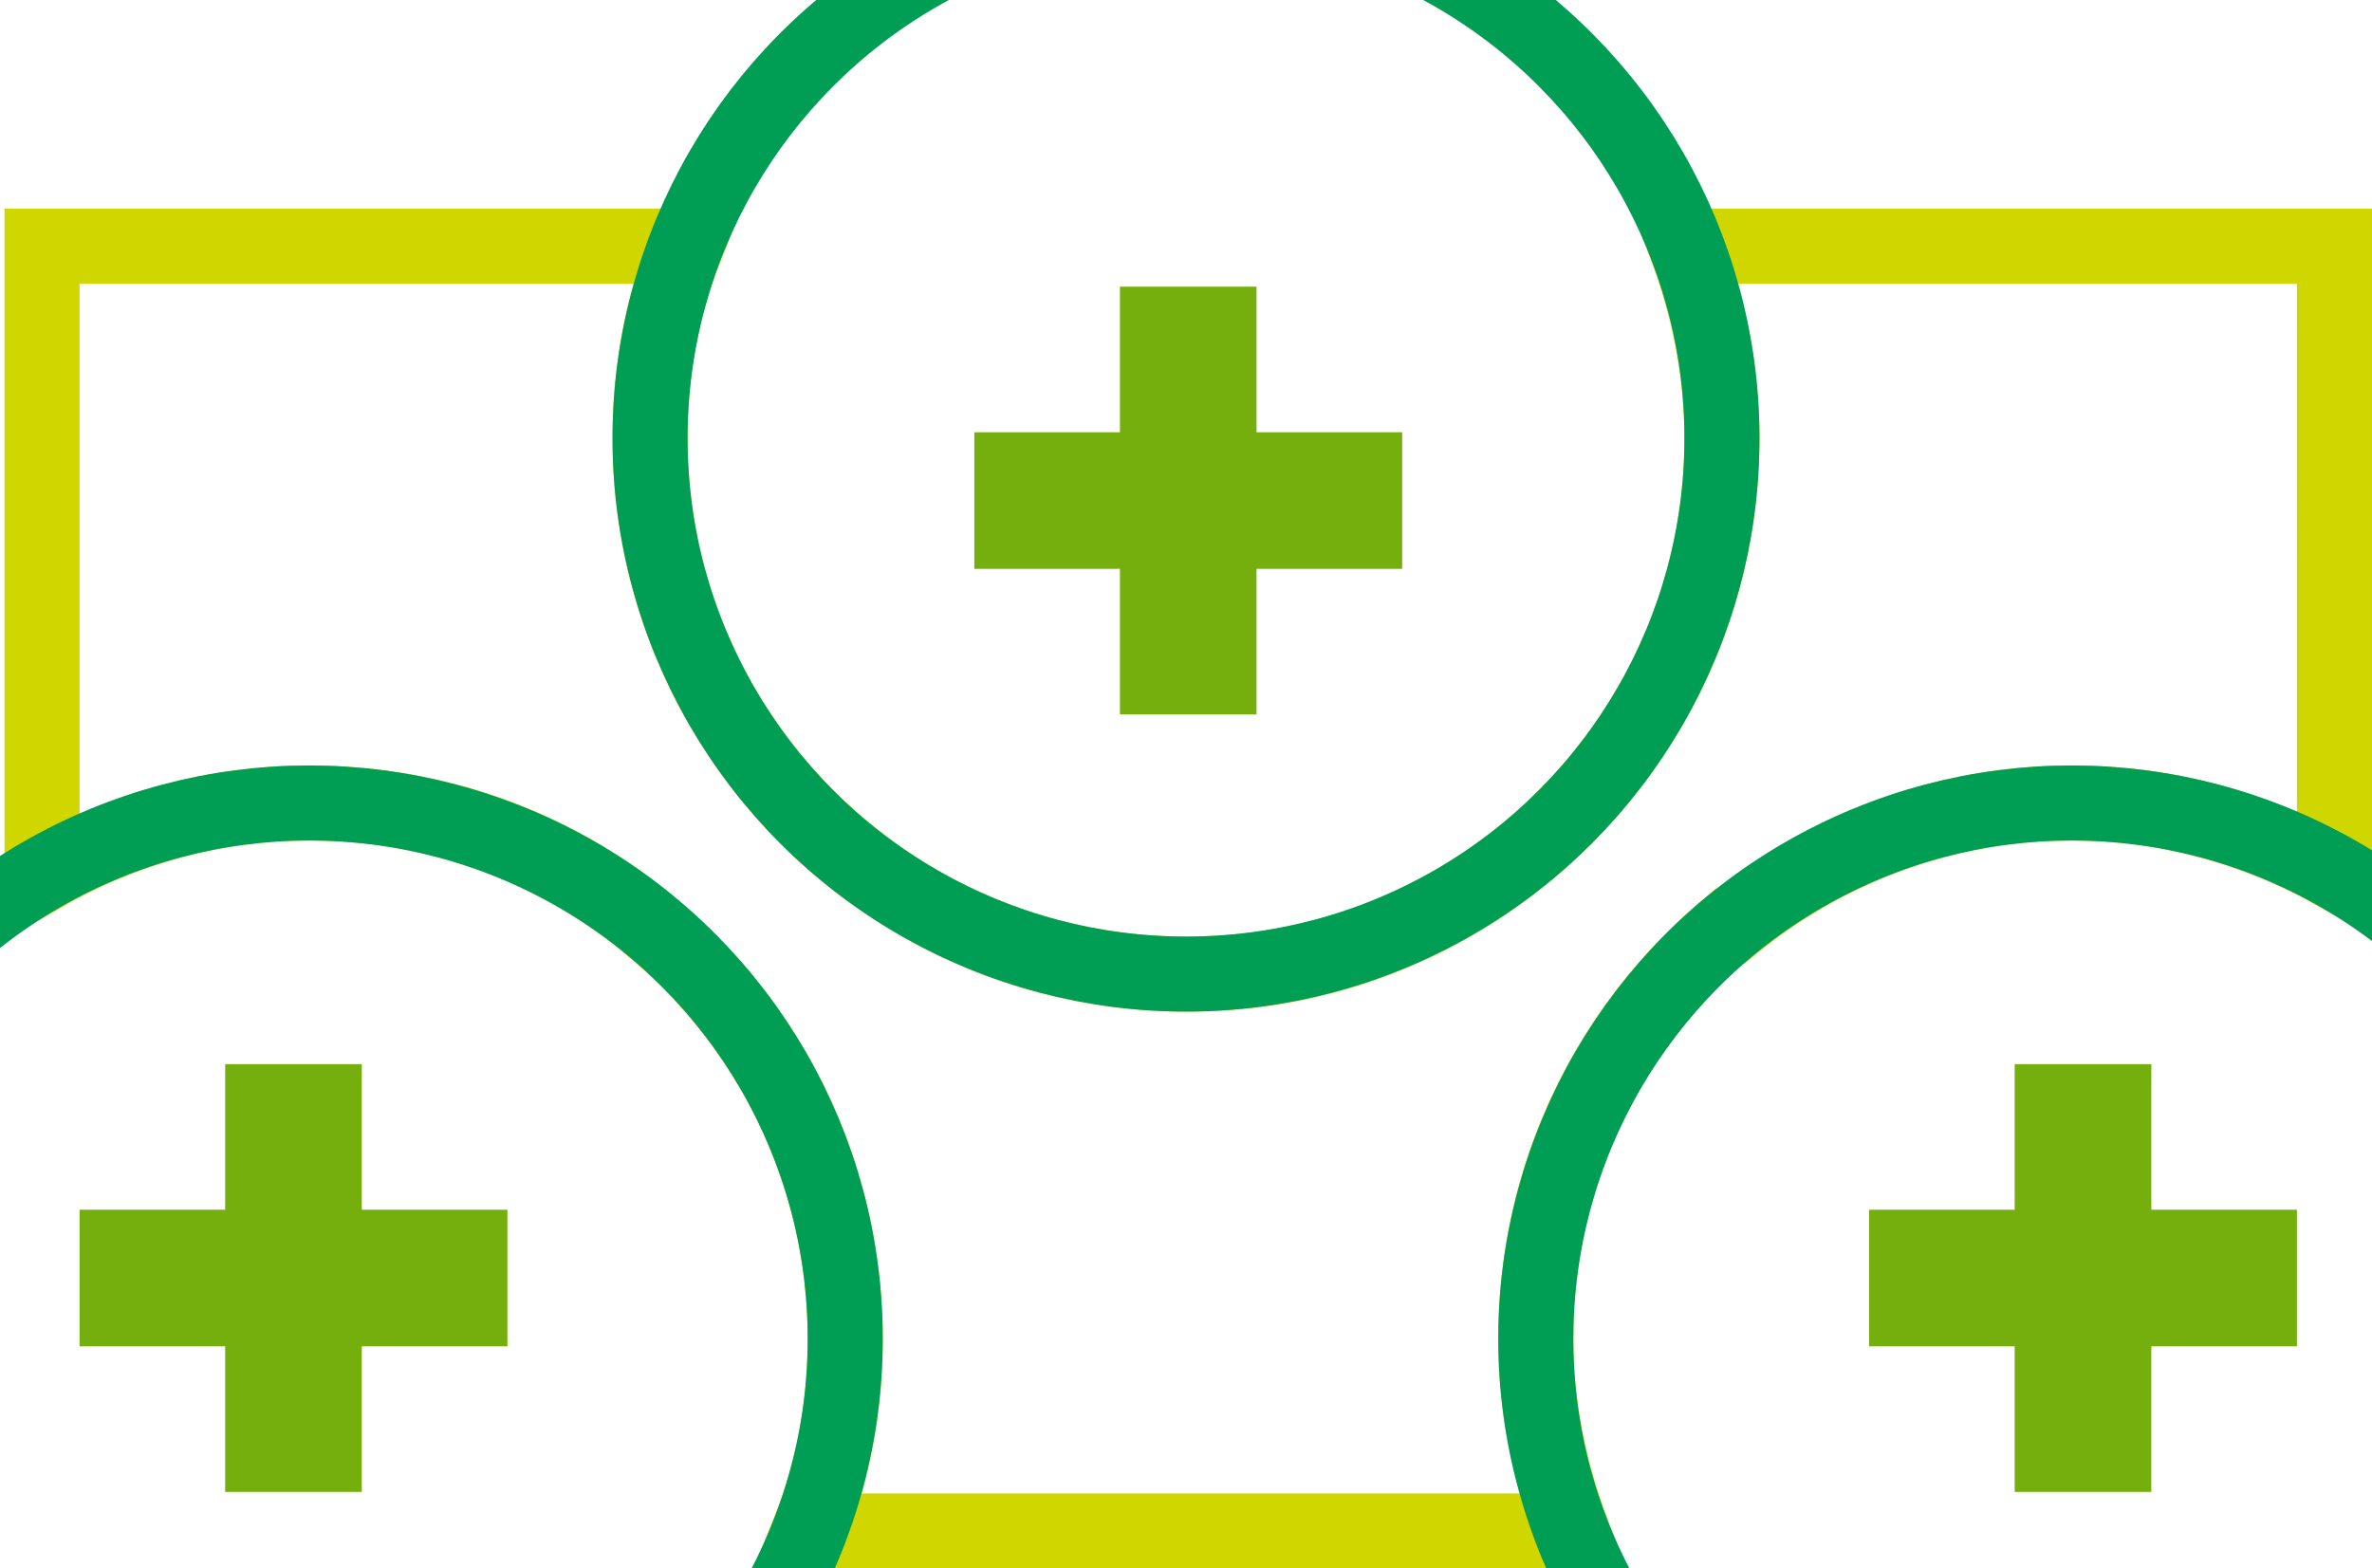
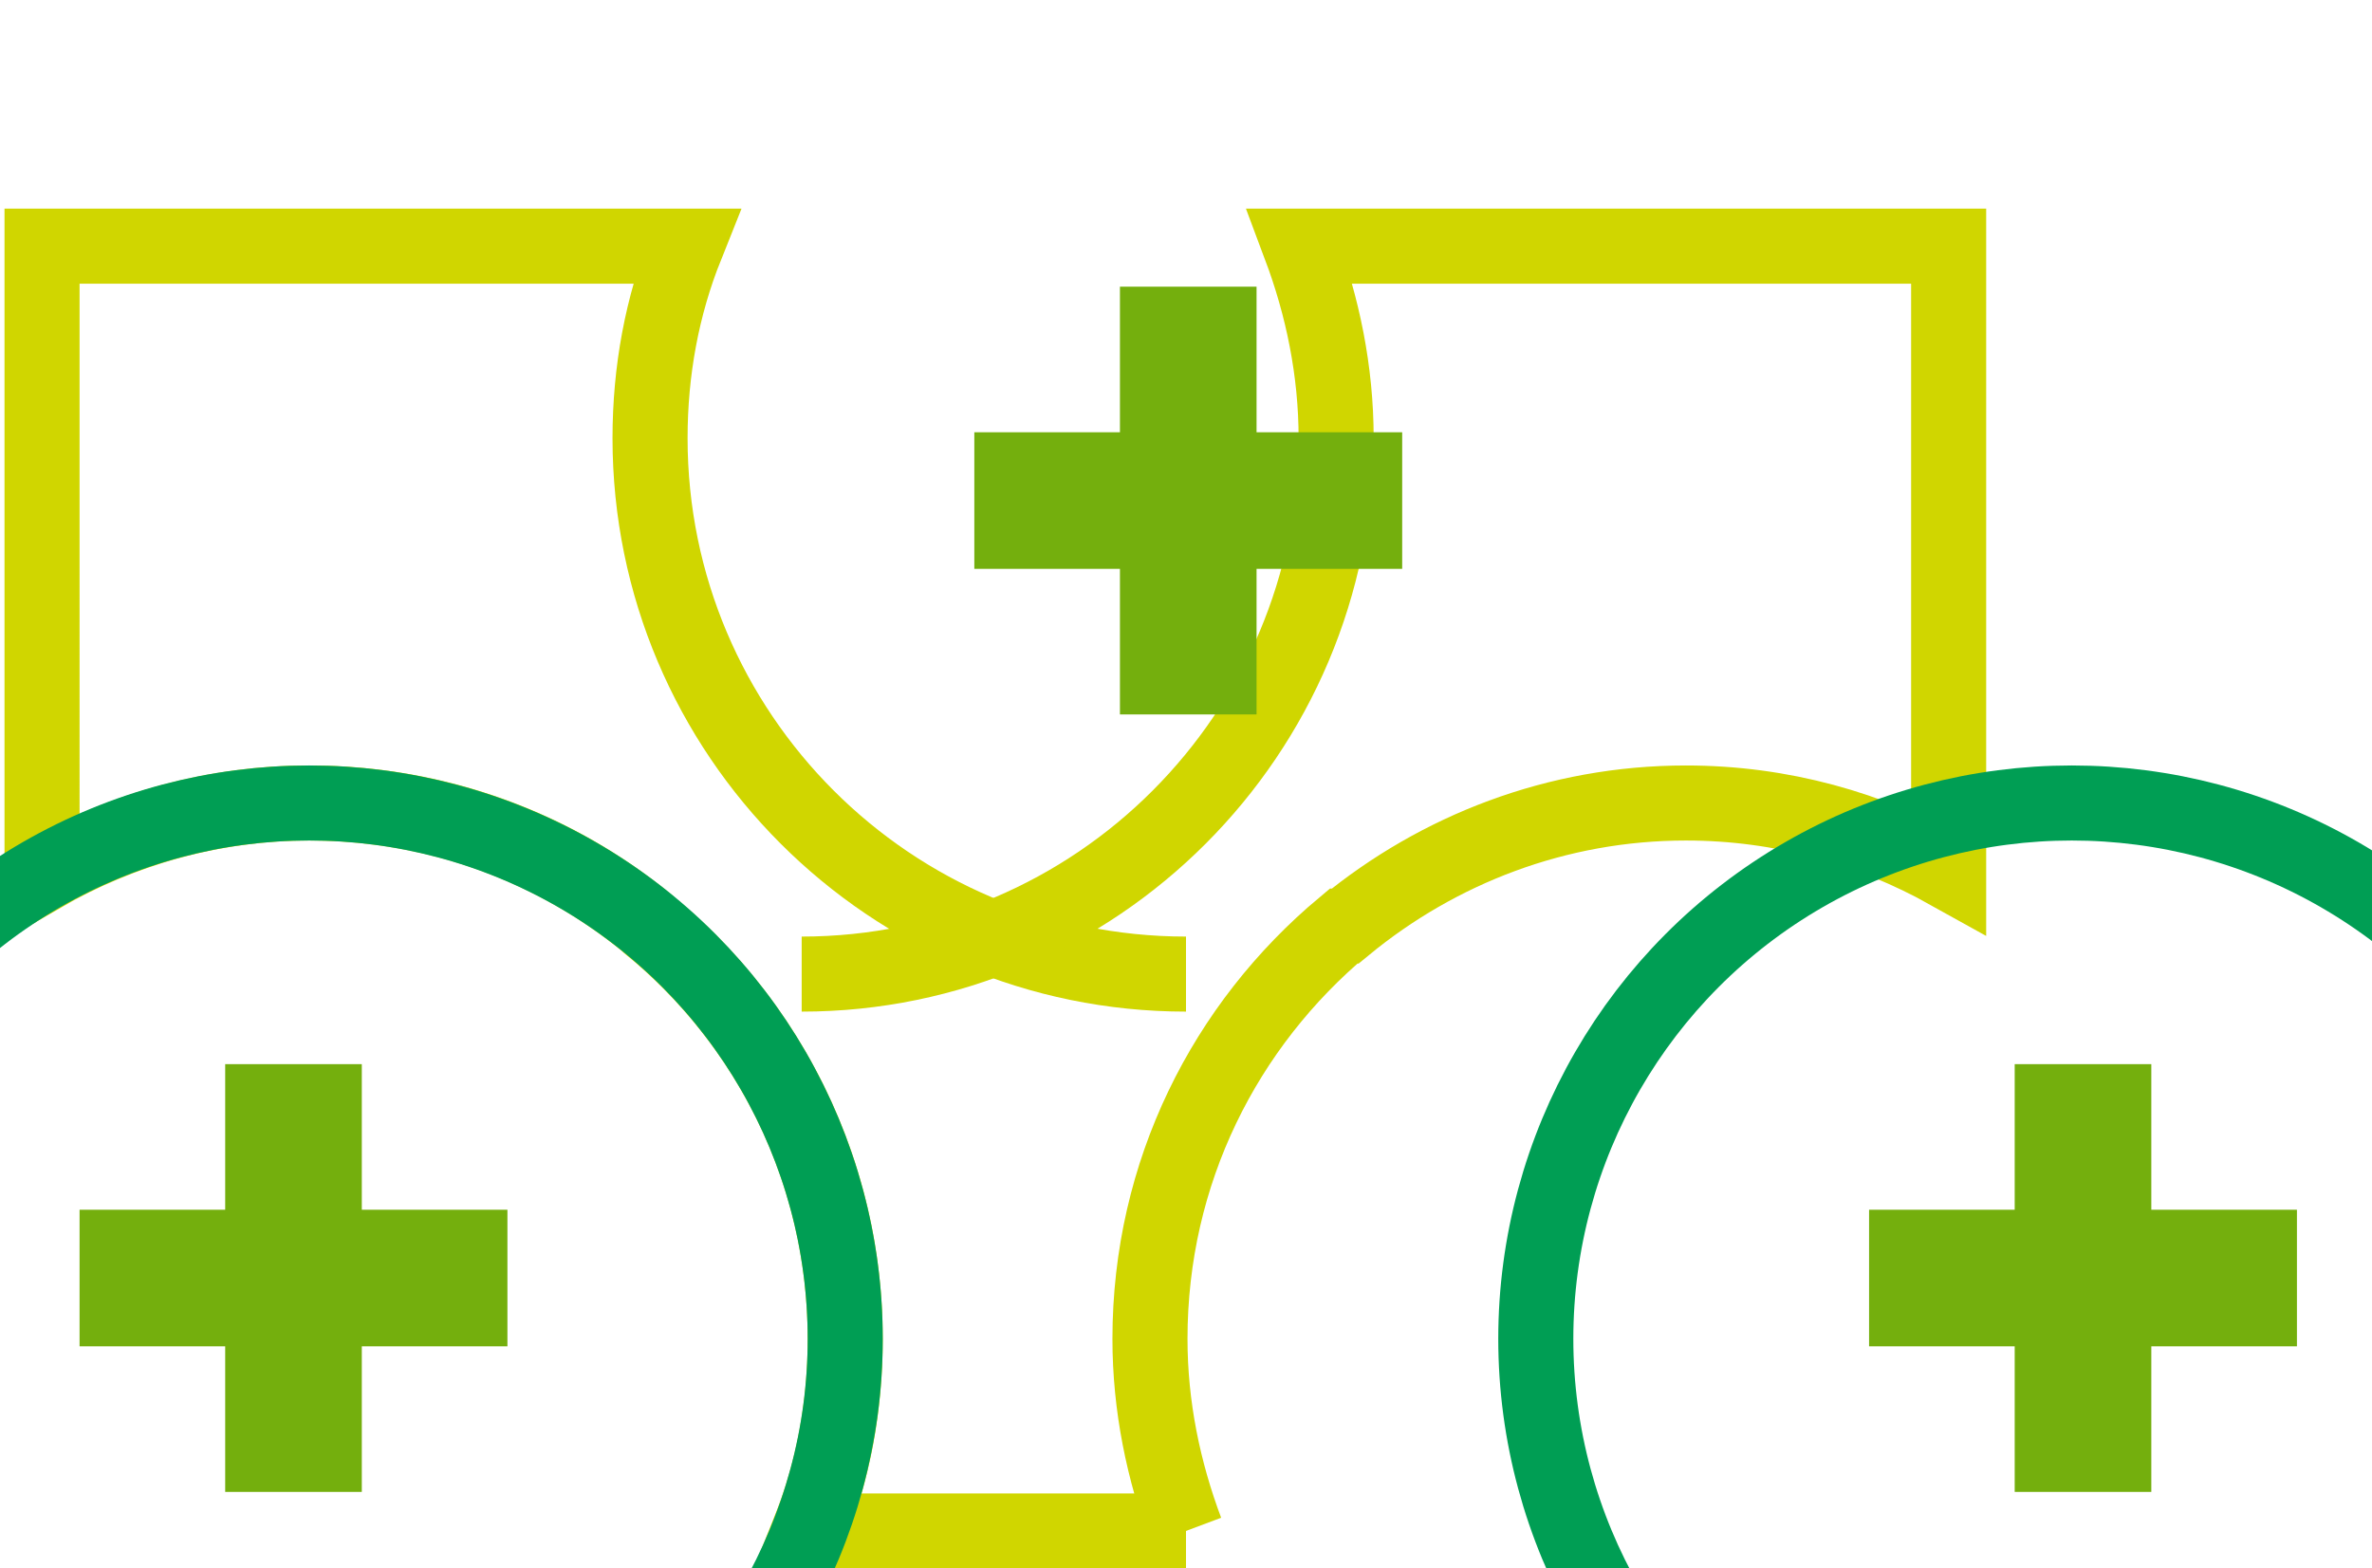
<svg xmlns="http://www.w3.org/2000/svg" version="1.1" id="Layer_1" x="0px" y="0px" viewBox="0 0 158 104.5" style="enable-background:new 0 0 158 104.5;" xml:space="preserve">
  <style type="text/css"> .st0{fill:none;stroke:#D0D600;stroke-width:5;stroke-miterlimit:10;} .st1{fill:none;stroke:#009E54;stroke-width:5;stroke-miterlimit:10;} .st2{fill:#74AF0D;} </style>
  <g id="Layer_2_1_">
    <path id="stroke-limev_o-l" class="st0" d="M79,102H53.9c1.6-4,2.4-8.3,2.4-12.8c0-11.1-5.1-21.1-13.1-27.6l-0.1-0.1 c-6.1-5-13.9-8-22.5-8c-6.5,0-12.6,1.8-17.8,4.8V16.4h42.9c-1.6,4-2.4,8.3-2.4,12.8c0,19.7,16,35.7,35.7,35.7" />
-     <path id="stroke-lime_o-r" class="st0" d="M79,102h25.7c-1.5-4-2.4-8.3-2.4-12.8c0-11.1,5-20.9,12.9-27.5l0.1,0 c6.2-5.1,14.1-8.2,22.7-8.2c6.4,0,12.3,1.7,17.5,4.6V16.4l0,0h-43.2c1.5,4,2.4,8.3,2.4,12.8c0,19.7-16,35.7-35.6,35.7" />
-     <circle id="stroke-green_s-1" class="st1" cx="79" cy="29.2" r="35.7" />
+     <path id="stroke-lime_o-r" class="st0" d="M79,102c-1.5-4-2.4-8.3-2.4-12.8c0-11.1,5-20.9,12.9-27.5l0.1,0 c6.2-5.1,14.1-8.2,22.7-8.2c6.4,0,12.3,1.7,17.5,4.6V16.4l0,0h-43.2c1.5,4,2.4,8.3,2.4,12.8c0,19.7-16,35.7-35.6,35.7" />
    <circle id="stroke-green_s-2_s-l" class="st1" cx="20.6" cy="89.2" r="35.7" />
    <circle id="stroke-green_s-2_s-r" class="st1" cx="138" cy="89.2" r="35.7" />
    <polygon id="plus_p-1" class="st2" points="93.4,28.8 83.7,28.8 83.7,19.1 74.6,19.1 74.6,28.8 64.9,28.8 64.9,37.9 74.6,37.9 74.6,47.6 83.7,47.6 83.7,37.9 93.4,37.9 " />
    <polygon id="plus_p-2_p-l" class="st2" points="33.8,80.6 24.1,80.6 24.1,70.9 15,70.9 15,80.6 5.3,80.6 5.3,89.7 15,89.7 15,99.4 24.1,99.4 24.1,89.7 33.8,89.7 " />
    <polygon id="plus_p-2_p-r" class="st2" points="124.5,80.6 134.2,80.6 134.2,70.9 143.3,70.9 143.3,80.6 153,80.6 153,89.7 143.3,89.7 143.3,99.4 134.2,99.4 134.2,89.7 124.5,89.7 " />
  </g>
</svg>